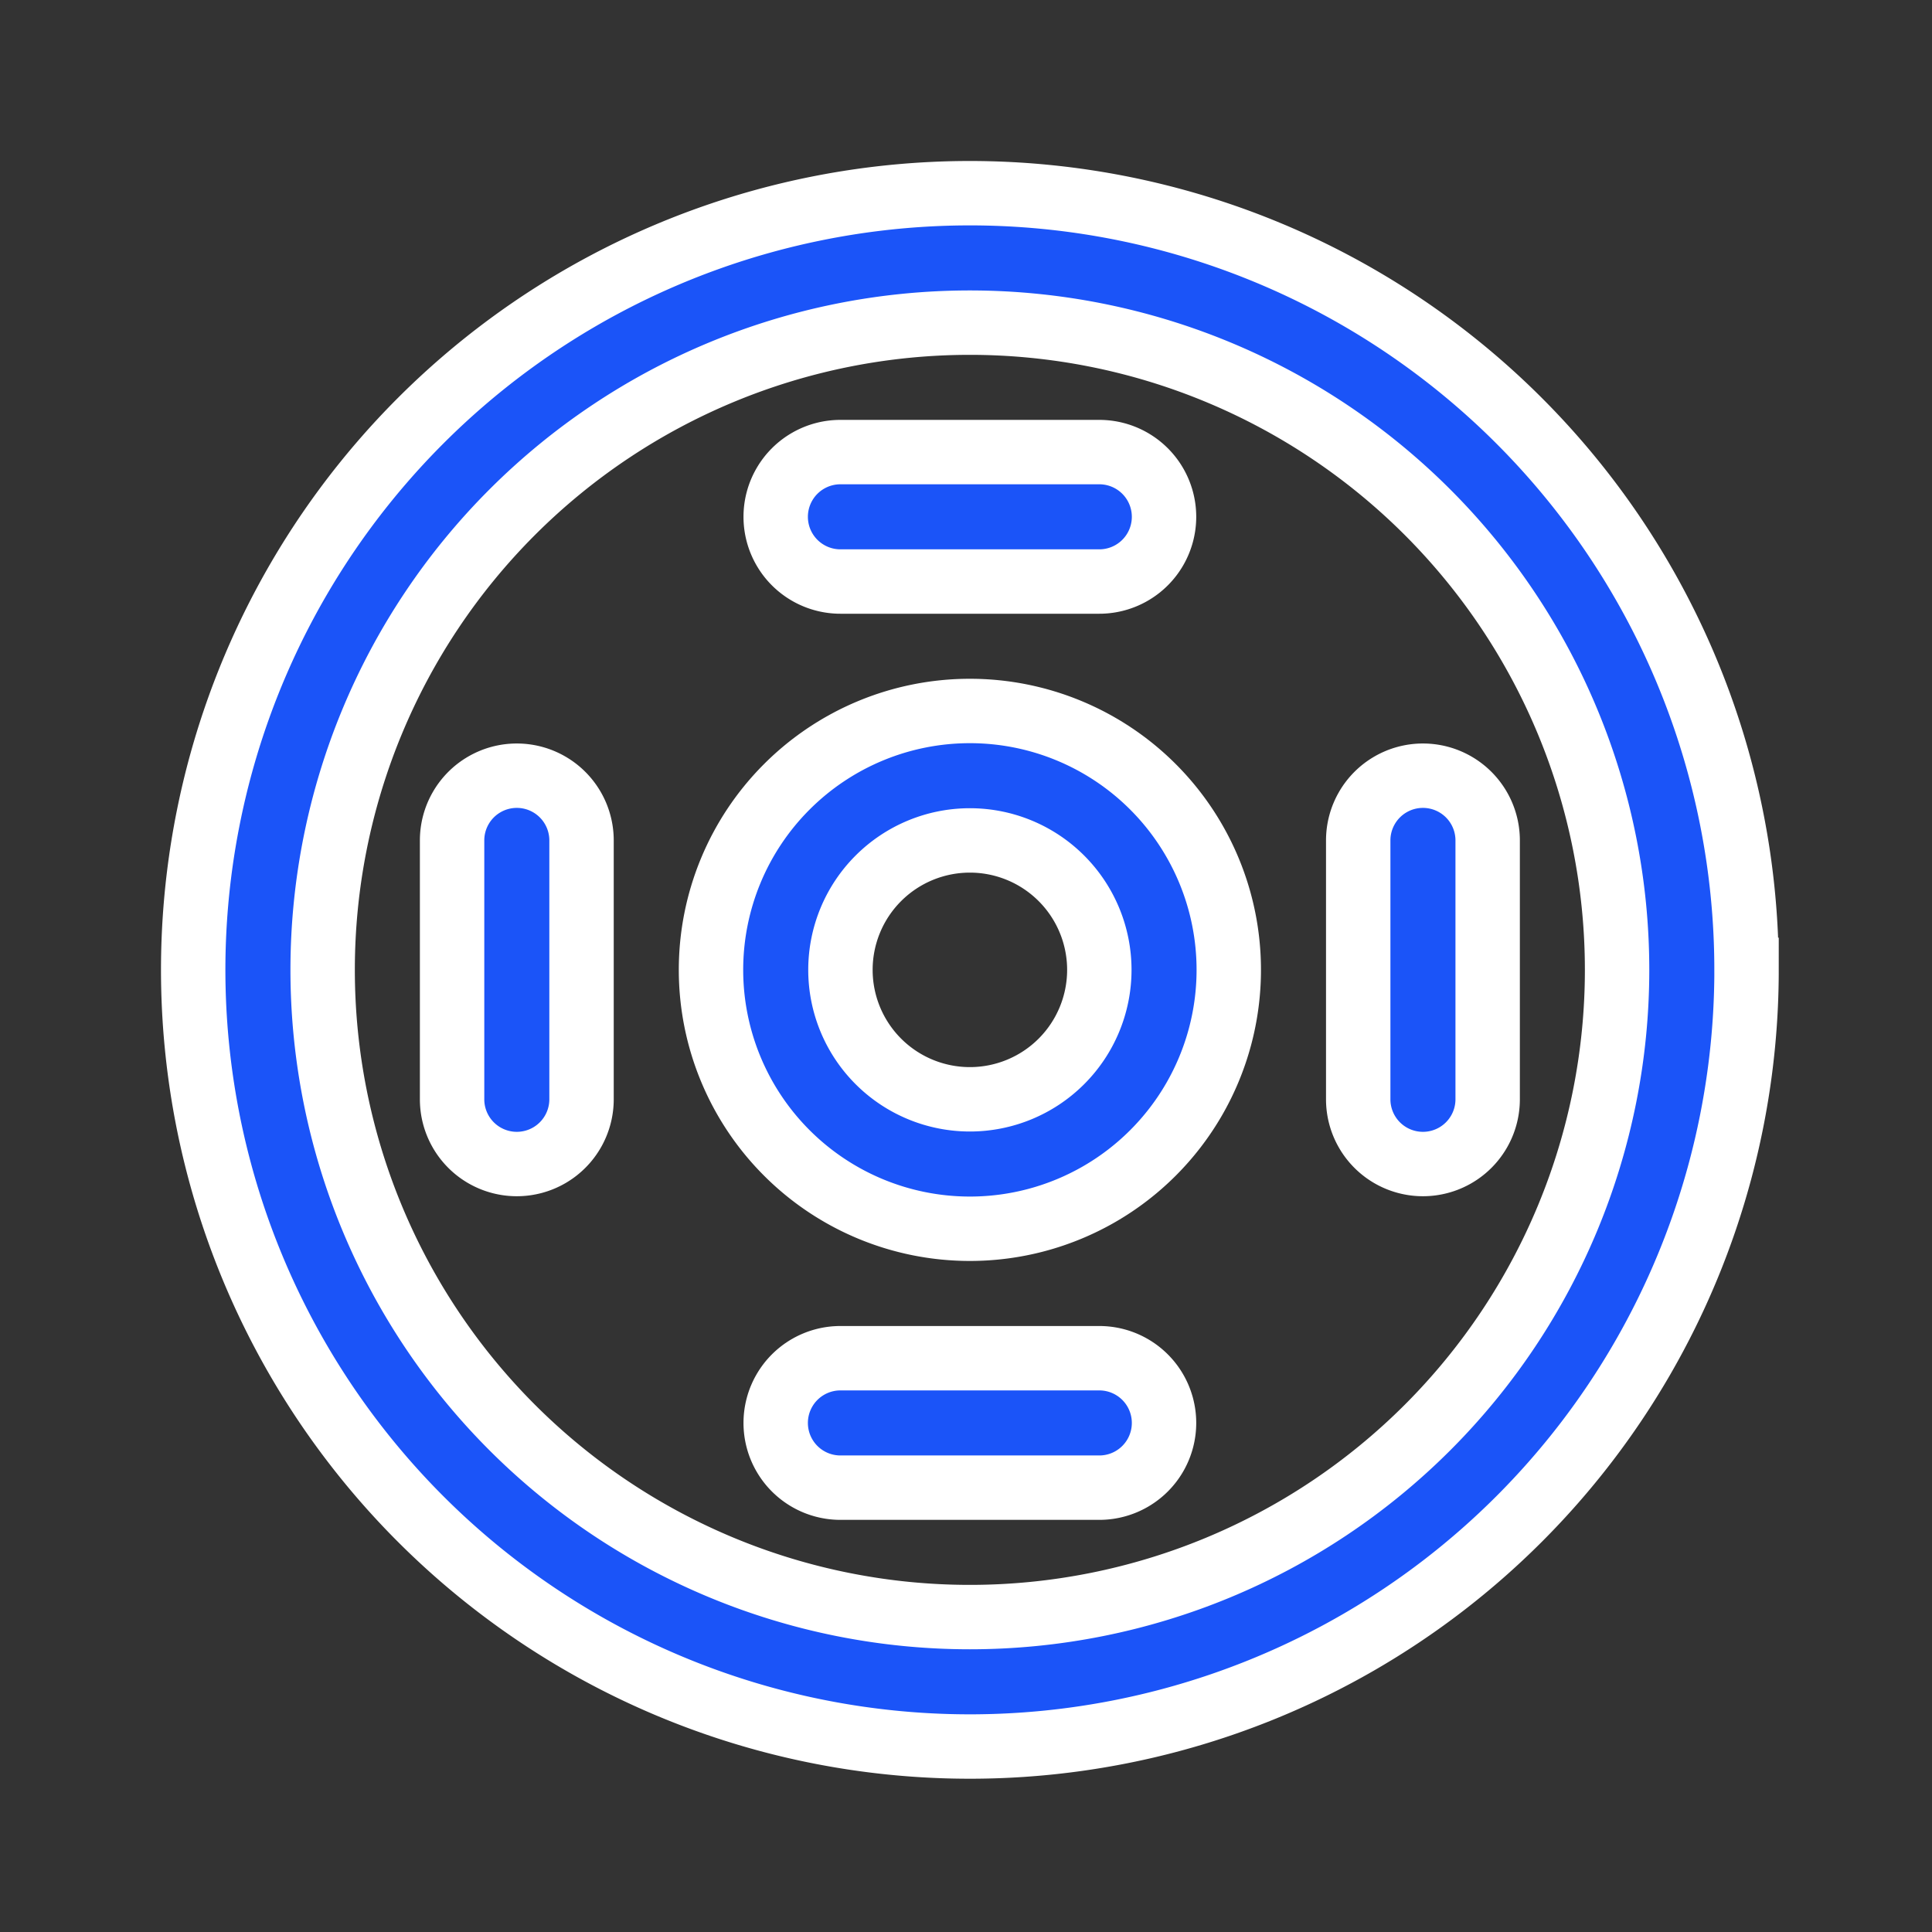
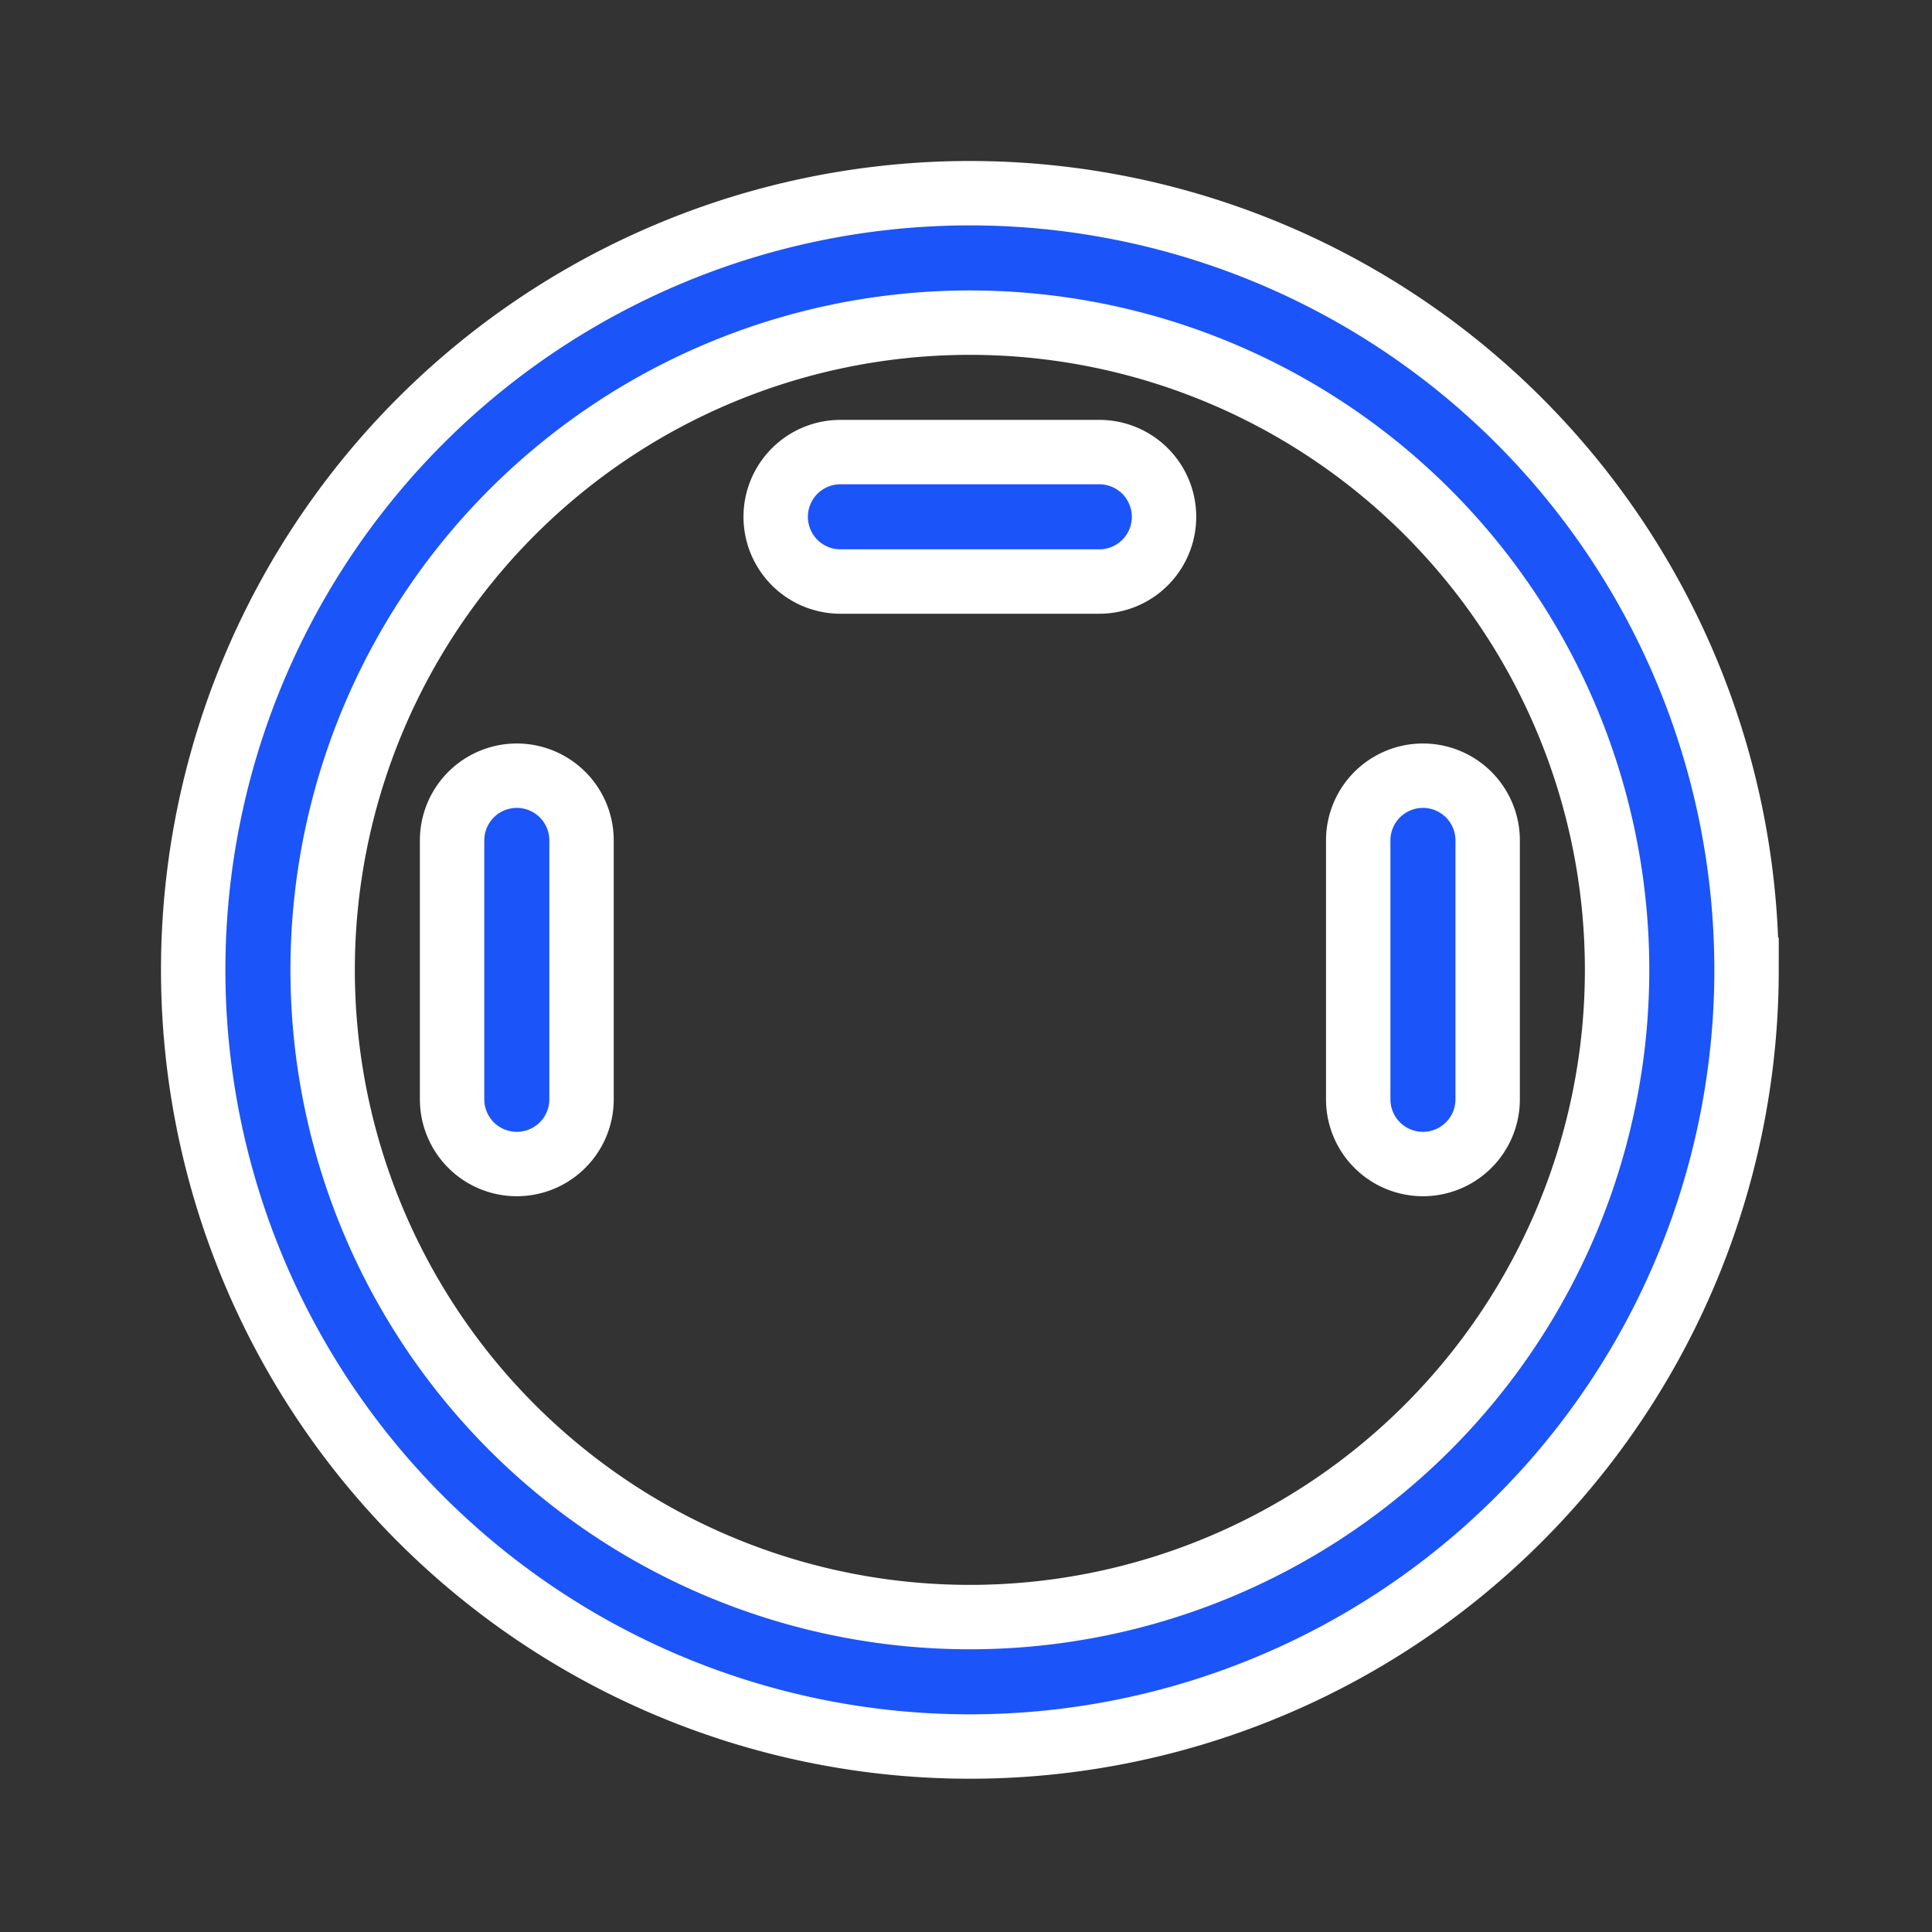
<svg xmlns="http://www.w3.org/2000/svg" width="90" height="90" viewBox="0 0 90 90">
  <rect x="0" y="0" width="90" height="90" fill="#333333" stroke="none" />
  <g id="Group_774" data-name="Group 774" transform="translate(-3437 -1000)">
-     <rect id="Rectangle_77" data-name="Rectangle 77" width="90" height="90" transform="translate(3437 1000)" fill="#bcbcbc" opacity="0" />
    <g id="noun-cosmos-832965" transform="translate(3446 1009)">
      <path id="Path_1" data-name="Path 1" d="M136.328,36.18a30.15,30.15,0,1,1-30.15-30.15A30.151,30.151,0,0,1,136.328,36.18Zm6.03,0a36.18,36.18,0,1,0-36.18,36.18A36.18,36.18,0,0,0,142.359,36.18Z" transform="translate(-69.998)" fill="#1b54f8" stroke="#fff" stroke-width="3" fill-rule="evenodd" />
-       <path id="Path_2" data-name="Path 2" d="M274.76,198.728a6.03,6.03,0,1,1-6.03-6.03A6.03,6.03,0,0,1,274.76,198.728Zm6.03,0a12.06,12.06,0,1,0-12.06,12.06A12.059,12.059,0,0,0,280.79,198.728Z" transform="translate(-232.549 -162.548)" fill="#1b54f8" stroke="#fff" stroke-width="3" fill-rule="evenodd" />
      <path id="Path_3" data-name="Path 3" d="M283.013,99.362h12.06a3.015,3.015,0,0,0,0-6.03h-12.06a3.015,3.015,0,0,0,0,6.03Z" transform="translate(-252.863 -81.272)" fill="#1b54f8" stroke="#fff" stroke-width="3" fill-rule="evenodd" />
-       <path id="Path_4" data-name="Path 4" d="M283.013,426.032h12.06a3.015,3.015,0,0,0,0-6.03h-12.06a3.015,3.015,0,0,0,0,6.03Z" transform="translate(-252.863 -365.731)" fill="#1b54f8" stroke="#fff" stroke-width="3" fill-rule="evenodd" />
      <path id="Path_5" data-name="Path 5" d="M490,213.013v12.06a3.015,3.015,0,0,0,6.03,0v-12.06a3.015,3.015,0,0,0-6.03,0Z" transform="translate(-435.729 -182.863)" fill="#1b54f8" stroke="#fff" stroke-width="3" fill-rule="evenodd" />
      <path id="Path_6" data-name="Path 6" d="M163.33,213.013v12.06a3.015,3.015,0,0,0,6.03,0v-12.06a3.015,3.015,0,0,0-6.03,0Z" transform="translate(-151.27 -182.863)" fill="#1b54f8" stroke="#fff" stroke-width="3" fill-rule="evenodd" />
    </g>
  </g>
</svg>